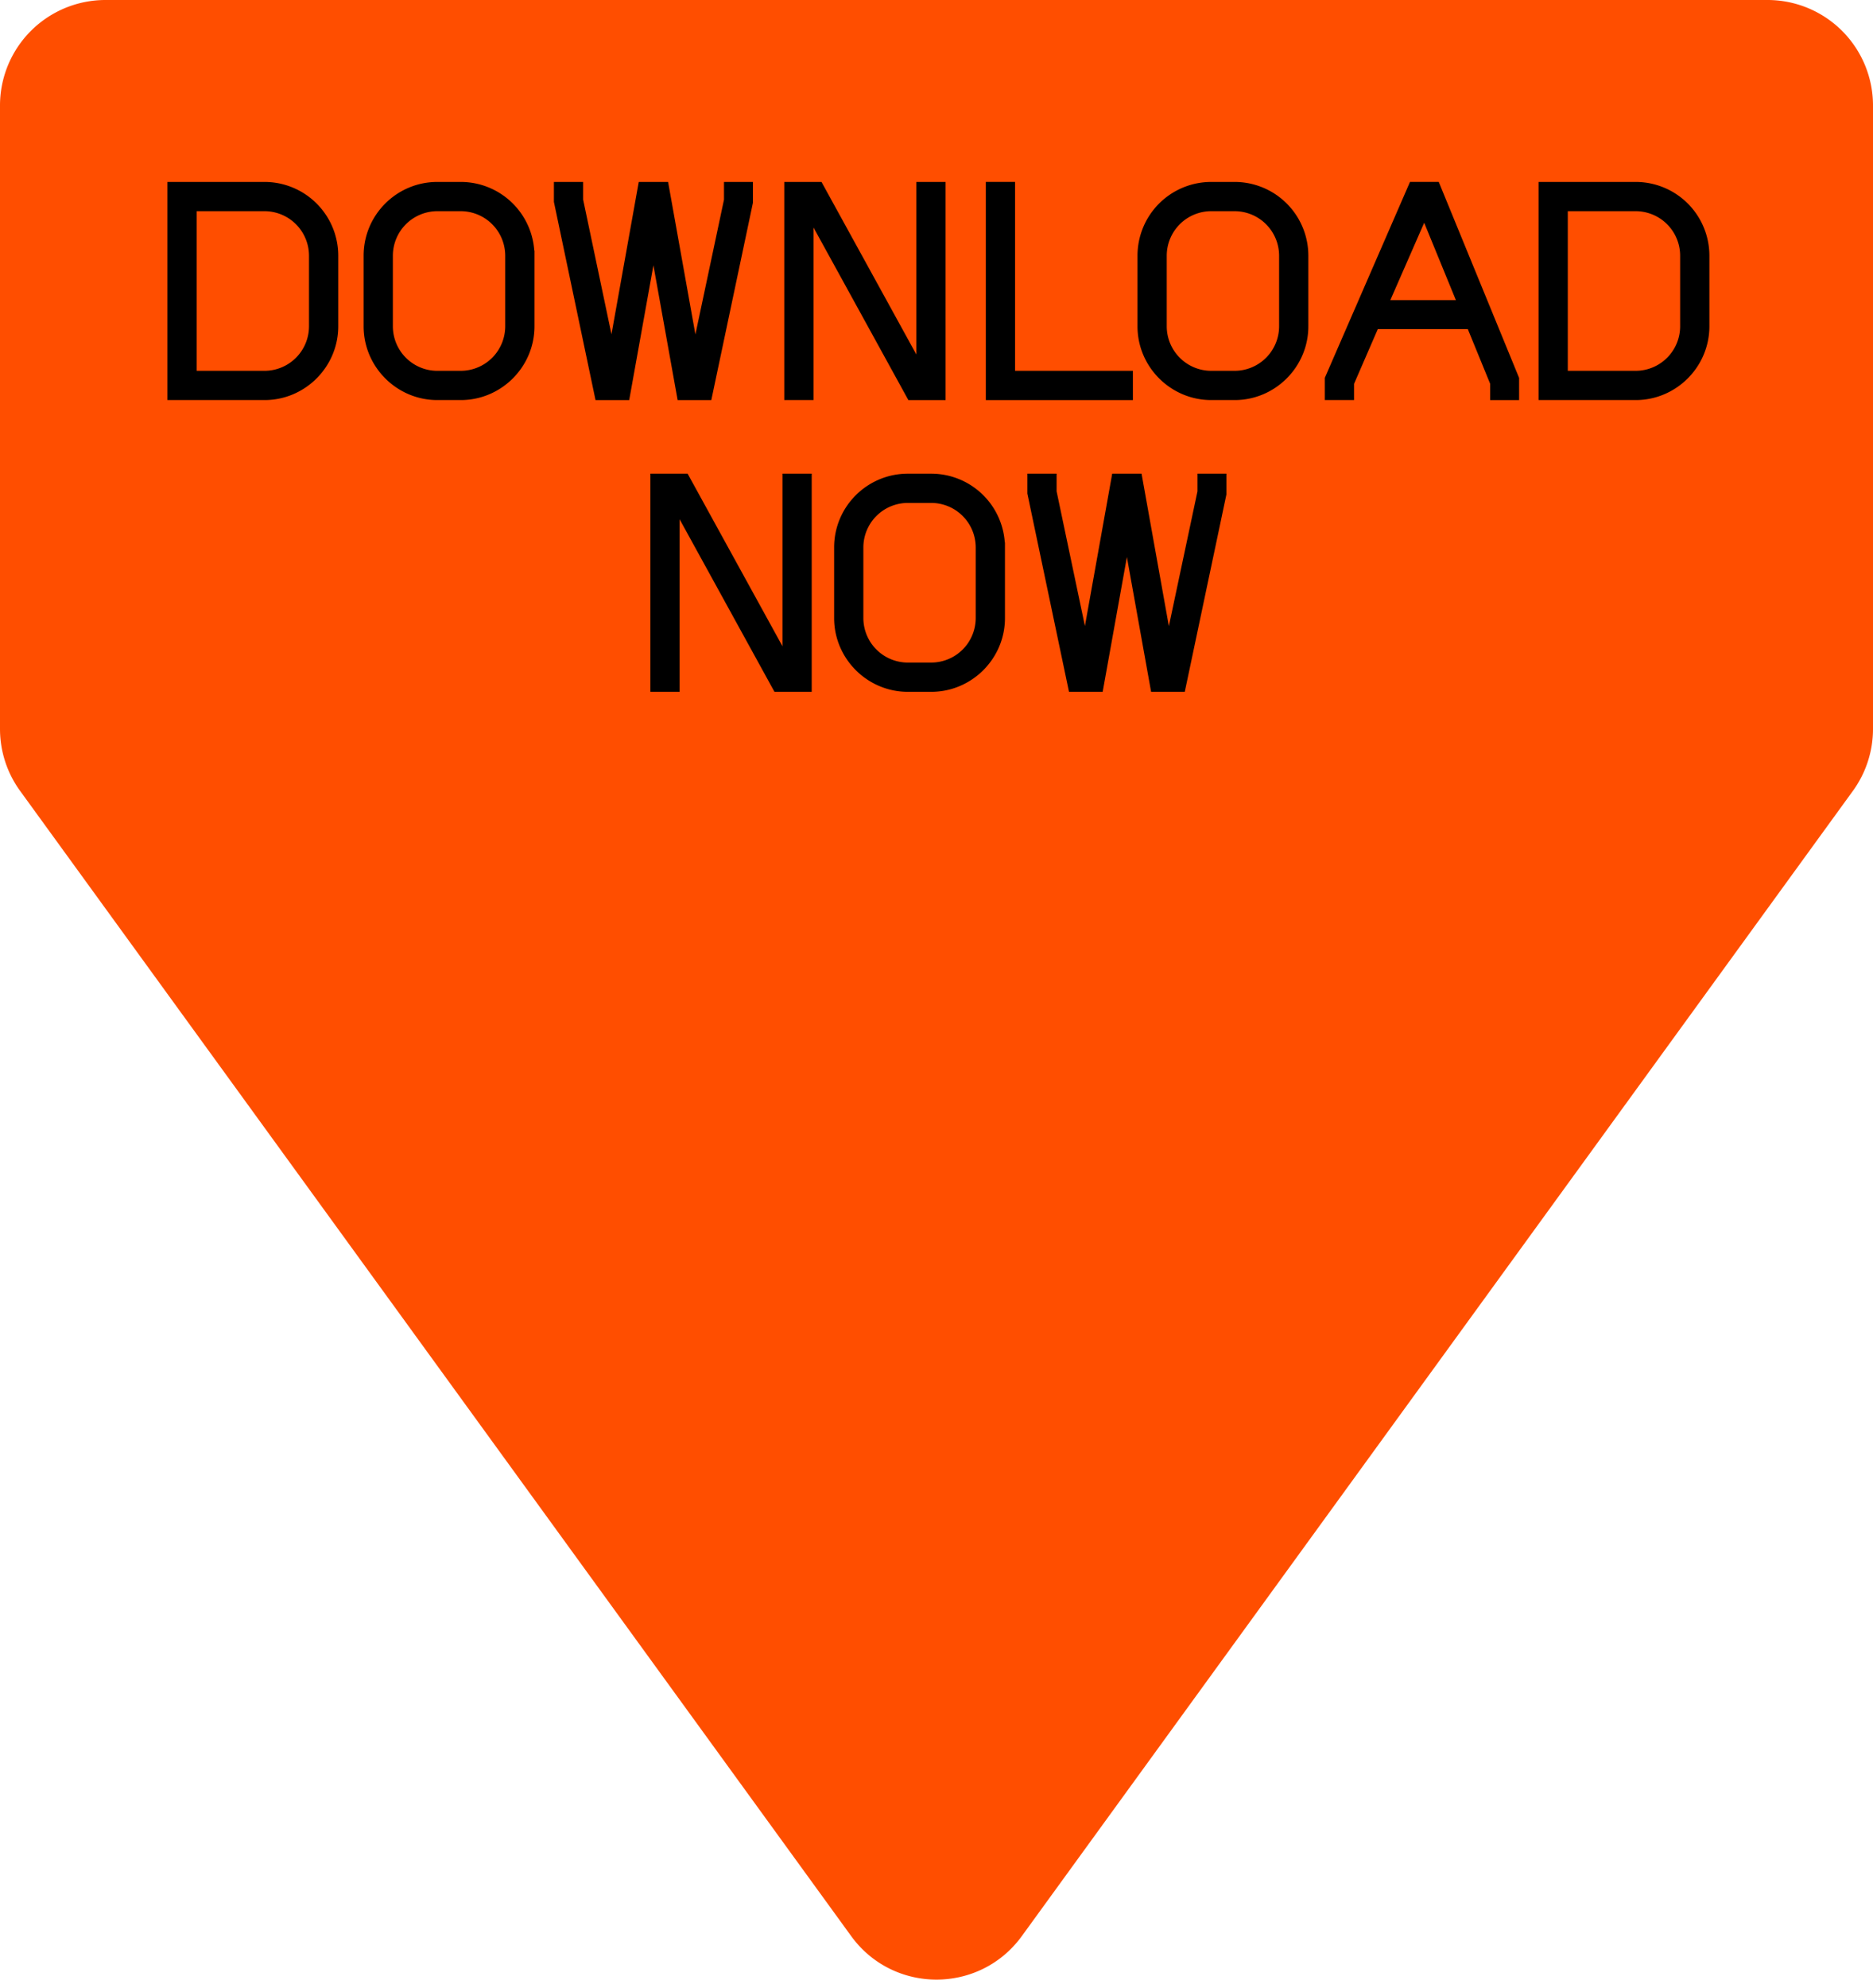
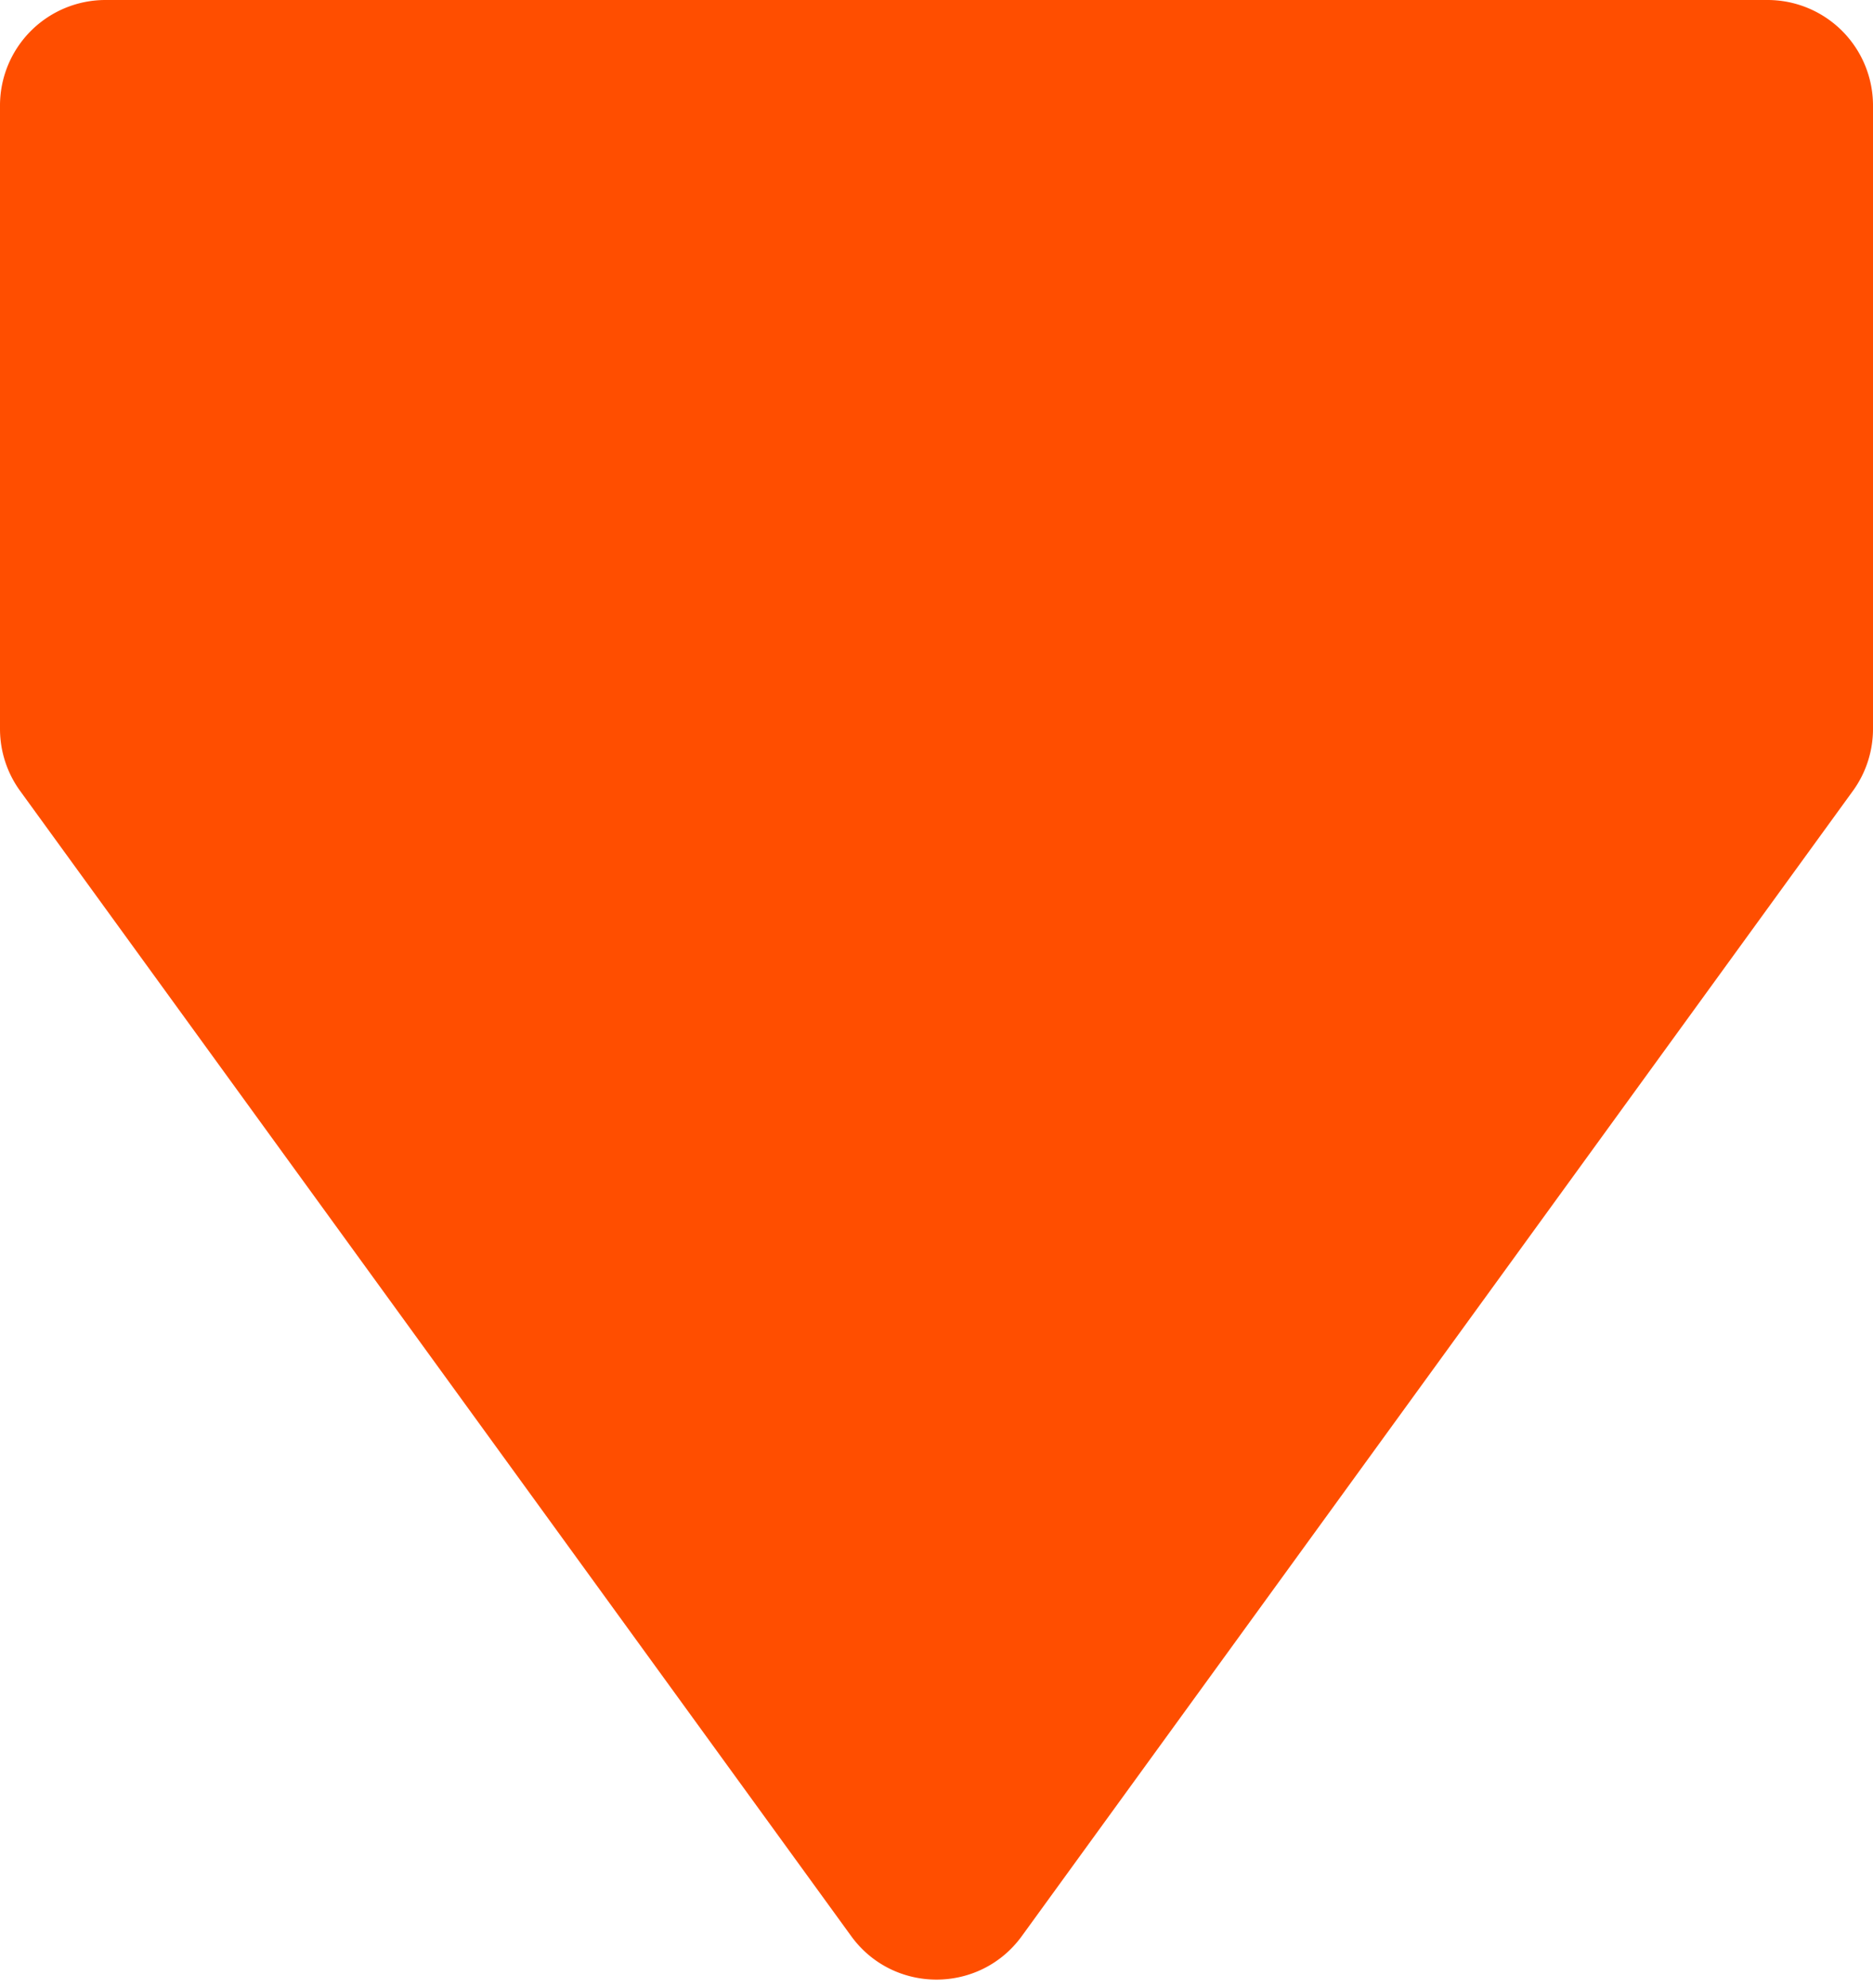
<svg xmlns="http://www.w3.org/2000/svg" width="165" height="175" fill="none">
  <path fill="#FF4E00" d="M1.773 69.636 74.982 170.46c3.71 5.11 11.326 5.11 15.036 0l73.209-100.823A9.293 9.293 0 0 0 165 64.177V9.291A9.291 9.291 0 0 0 155.709 0H9.291A9.291 9.291 0 0 0 0 9.291v54.886c0 1.961.62 3.872 1.773 5.46" />
-   <path fill="#000" stroke="#000" stroke-miterlimit="10" stroke-width=".902" d="M29.346 22.51v6.223c0 3.321-2.72 6.04-6.04 6.04h-8.107V16.47h8.106a6.043 6.043 0 0 1 6.041 6.04Zm-6.04 10.59a4.375 4.375 0 0 0 4.366-4.367V22.51a4.375 4.375 0 0 0-4.367-4.367h-6.433V33.1zM46.632 22.51v6.223c0 3.321-2.72 6.04-6.041 6.04h-2.066c-3.32 0-6.04-2.719-6.04-6.04V22.51c0-3.347 2.72-6.04 6.04-6.04h2.066a6.043 6.043 0 0 1 6.04 6.04ZM38.525 33.1h2.066a4.375 4.375 0 0 0 4.367-4.367V22.51a4.375 4.375 0 0 0-4.367-4.367h-2.066a4.375 4.375 0 0 0-4.367 4.367v6.224a4.375 4.375 0 0 0 4.367 4.367ZM62.296 34.774h-2.223l-2.51-13.964-2.511 13.964h-2.223l-3.582-17.05V16.47h1.673v1.15l2.982 14.174 2.745-15.324h1.83l2.746 15.324 3.008-14.174v-1.15h1.647v1.333zM82.85 34.774h-2.562l-9.074-16.501v16.5H69.54V16.47h2.563l9.074 16.5v-16.5h1.673zM99.351 34.774H87.296V16.469h1.674V33.1H99.35zM114.806 22.51v6.223c0 3.321-2.719 6.04-6.041 6.04H106.7c-3.321 0-6.042-2.719-6.042-6.04V22.51a6.044 6.044 0 0 1 6.042-6.04h2.065a6.043 6.043 0 0 1 6.041 6.04ZM106.7 33.1h2.065a4.375 4.375 0 0 0 4.367-4.367V22.51a4.375 4.375 0 0 0-4.367-4.367H106.7a4.375 4.375 0 0 0-4.368 4.367v6.224A4.375 4.375 0 0 0 106.7 33.1ZM133.373 34.774h-1.648V33.7l-2.118-5.177h-8.525l-2.249 5.177v1.073h-1.673V33.36l7.348-16.892h1.935l6.93 16.893zm-4.445-7.897-3.452-8.421-3.687 8.42zM150.135 22.51v6.223c0 3.321-2.719 6.04-6.04 6.04h-8.107V16.47h8.107a6.042 6.042 0 0 1 6.04 6.04Zm-6.04 10.59a4.374 4.374 0 0 0 4.366-4.367V22.51a4.374 4.374 0 0 0-4.366-4.367h-6.433V33.1zM71.056 60.46h-2.563l-9.074-16.5v16.5h-1.674V42.155h2.563l9.074 16.5v-16.5h1.674zM88.08 48.196v6.224c0 3.32-2.72 6.04-6.04 6.04h-2.067c-3.32 0-6.04-2.72-6.04-6.04v-6.224c0-3.348 2.72-6.04 6.04-6.04h2.066a6.043 6.043 0 0 1 6.04 6.04Zm-8.107 10.59h2.066a4.375 4.375 0 0 0 4.367-4.366v-6.224a4.375 4.375 0 0 0-4.367-4.367h-2.066a4.375 4.375 0 0 0-4.367 4.367v6.224a4.375 4.375 0 0 0 4.367 4.367ZM104.006 60.46h-2.223l-2.51-13.964-2.511 13.964h-2.223l-3.582-17.05v-1.255h1.673v1.151l2.981 14.173 2.746-15.324h1.83l2.746 15.324 3.008-14.173v-1.15h1.647v1.333z" />
</svg>